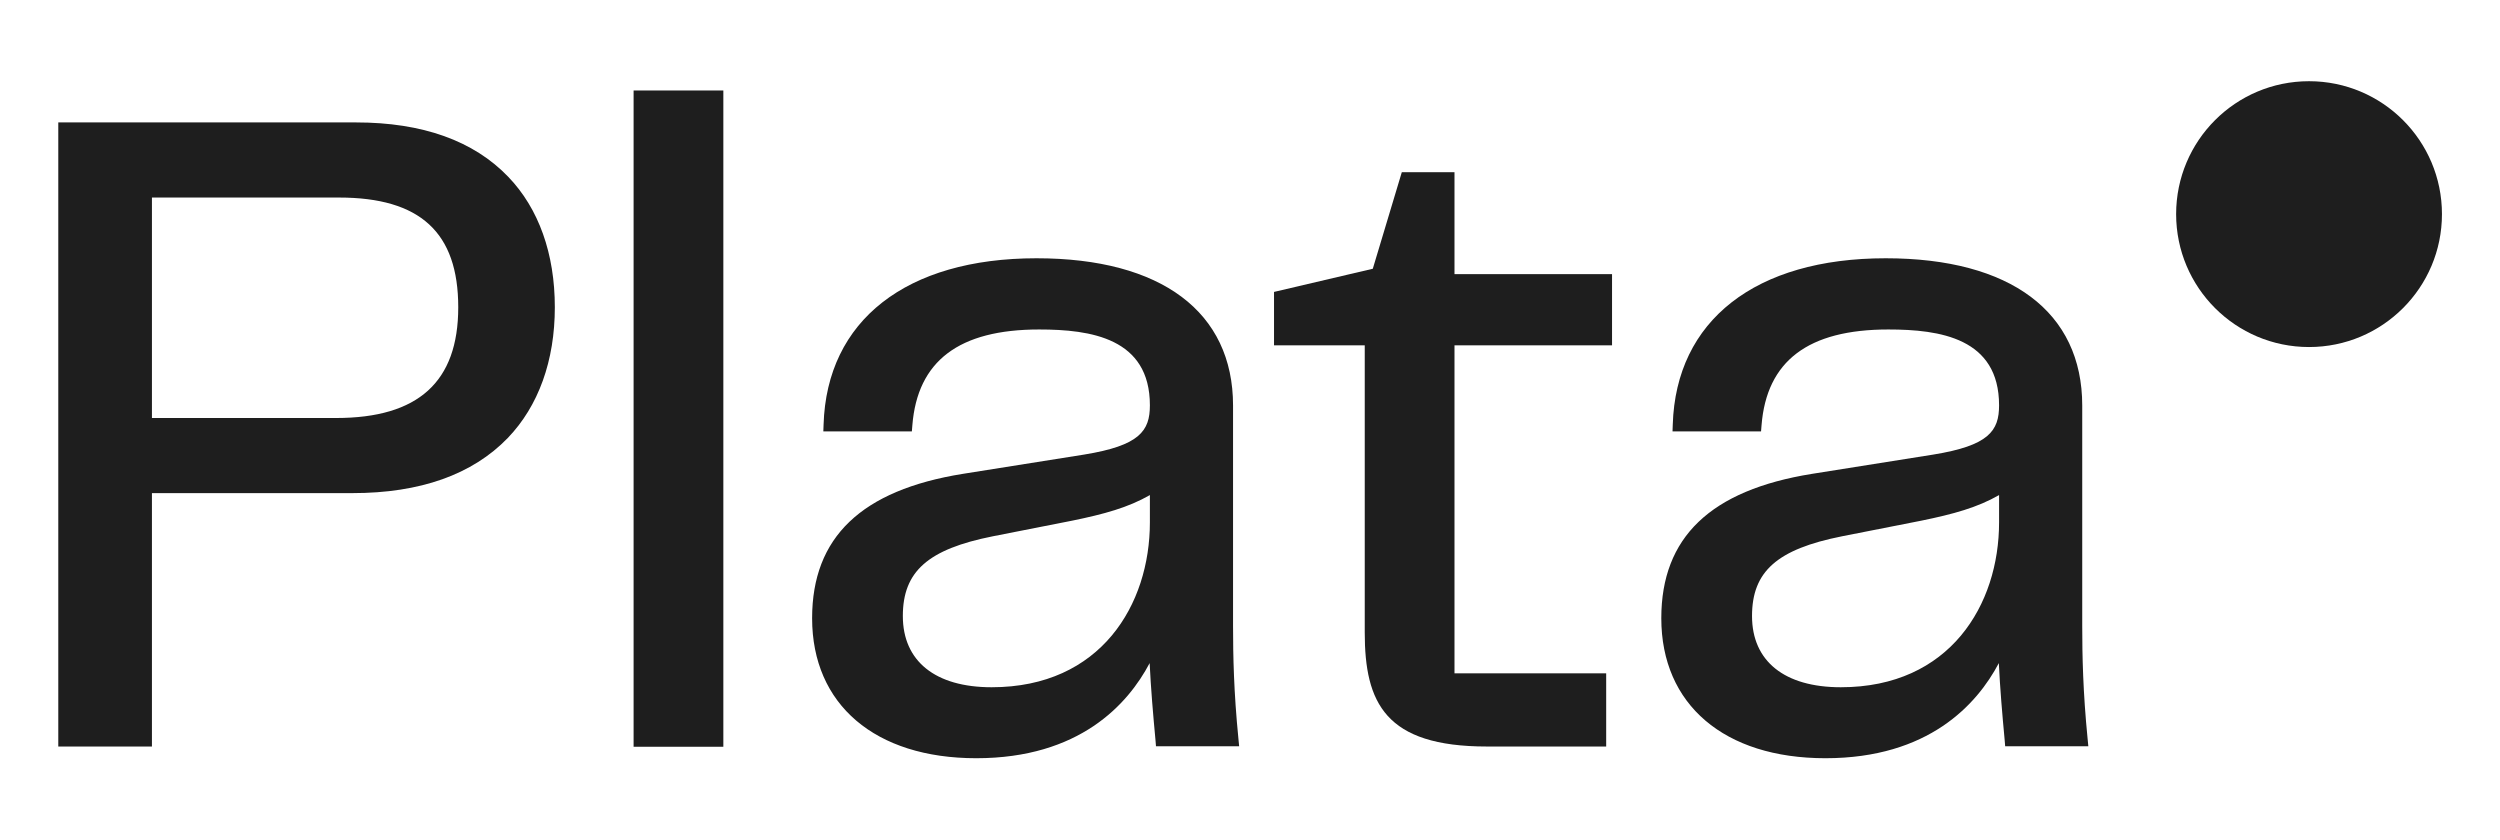
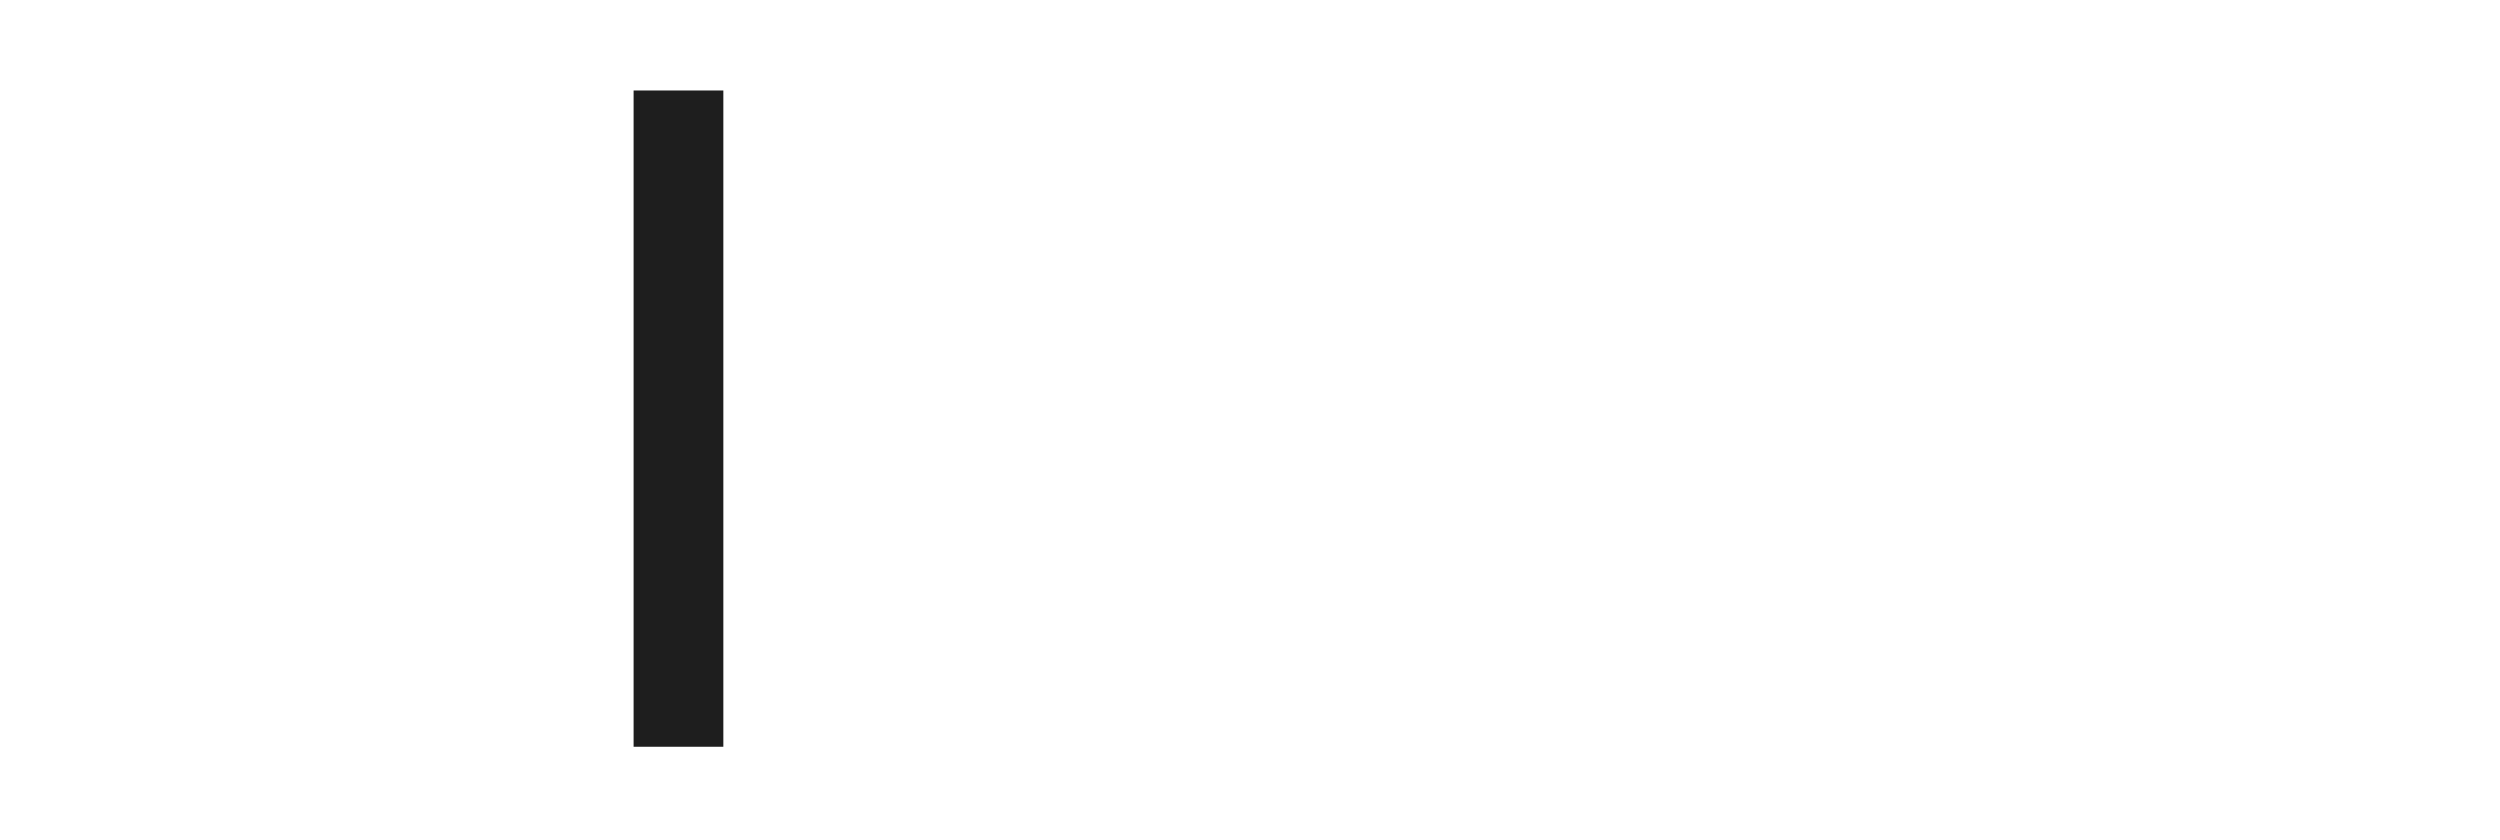
<svg xmlns="http://www.w3.org/2000/svg" version="1.1" id="Layer_1" x="0px" y="0px" viewBox="0 0 1025.1 344.4" style="enable-background:new 0 0 1025.1 344.4;" xml:space="preserve">
  <style type="text/css">
	.st0{fill:#0C776A;}
	.st1{fill:#00E151;}
	.st2{fill:#5E3B46;}
	.st3{fill:#FFB8C2;}
	.st4{fill:#FFFFFF;}
	.st5{fill:#1E1E1E;}
</style>
  <g>
    <g>
-       <path class="st5" d="M146,50.2H23.9v255.9h38.4V202.2h82.2c27.8,0,49.2-7.6,63.7-22.6c12.6-13.1,19.3-31.7,19.3-53.6    c0-22-6.6-40.5-19.1-53.5C194.2,57.7,173.2,50.2,146,50.2z M187.9,126c0,30.6-16.4,45.4-50.1,45.4H62.3V81H139    C172.3,81,187.9,95.3,187.9,126z" />
      <rect x="259.8" y="37.1" class="st5" width="36.8" height="269.1" />
-       <path class="st5" d="M505.6,256.7v-90.4c0-38.4-29.4-60.4-80.6-60.4c-53.4,0-86,25.5-87.3,68.2l-0.1,2.8h36.3l0.2-2.5    c2.1-26.4,19.1-39.3,52-39.3c21.1,0,45.4,3.5,45.4,31.1c0,10.5-4.2,16.5-27,20.2l-49.7,7.9c-41.6,6.7-61.8,26-61.8,59.2    c0,35.4,25.8,57.4,67.3,57.4c42.3,0,62.2-22.1,71.1-39c0.5,10.4,1.4,20.9,2.4,31.6l0.2,2.5h34.1l-0.3-3.1    C505.9,283.7,505.6,268.8,505.6,256.7z M471.5,203v11.2c0,33.7-20.1,67.6-64.9,67.6c-23.1,0-36.4-10.7-36.4-29.2    c0-18.3,10.3-27.4,36.9-32.7l32.5-6.4C452.8,210.8,462.6,208.1,471.5,203z" />
-       <path class="st5" d="M596.4,70.6h-21.6l-11.9,39.6l-40.5,9.5v21.9h37.2v117.7c0,28.9,8.4,46.8,50.1,46.8h48.9v-30h-62.2V141.6    h64.6v-29.2h-64.6V70.6z" />
-       <path class="st5" d="M853.8,256.7v-90.4c0-38.4-29.4-60.4-80.6-60.4c-53.4,0-86,25.5-87.3,68.2l-0.1,2.8h36.3l0.2-2.5    c2.1-26.4,19.1-39.3,52-39.3c21.1,0,45.4,3.5,45.4,31.1c0,10.5-4.2,16.5-27,20.2l-49.7,7.9c-41.6,6.7-61.8,26-61.8,59.2    c0,35.4,25.8,57.4,67.3,57.4c42.3,0,62.2-22.1,71.1-39c0.5,10.4,1.4,20.9,2.4,31.6l0.2,2.5h34.1l-0.3-3.1    C854.1,283.7,853.8,268.8,853.8,256.7z M819.7,203v11.2c0,33.7-20.1,67.6-64.9,67.6c-23.1,0-36.4-10.7-36.4-29.2    c0-18.3,10.3-27.4,36.9-32.7l32.5-6.4C801,210.8,810.8,208.1,819.7,203z" />
    </g>
-     <circle class="st5" cx="946.8" cy="87.8" r="54.5" />
  </g>
</svg>